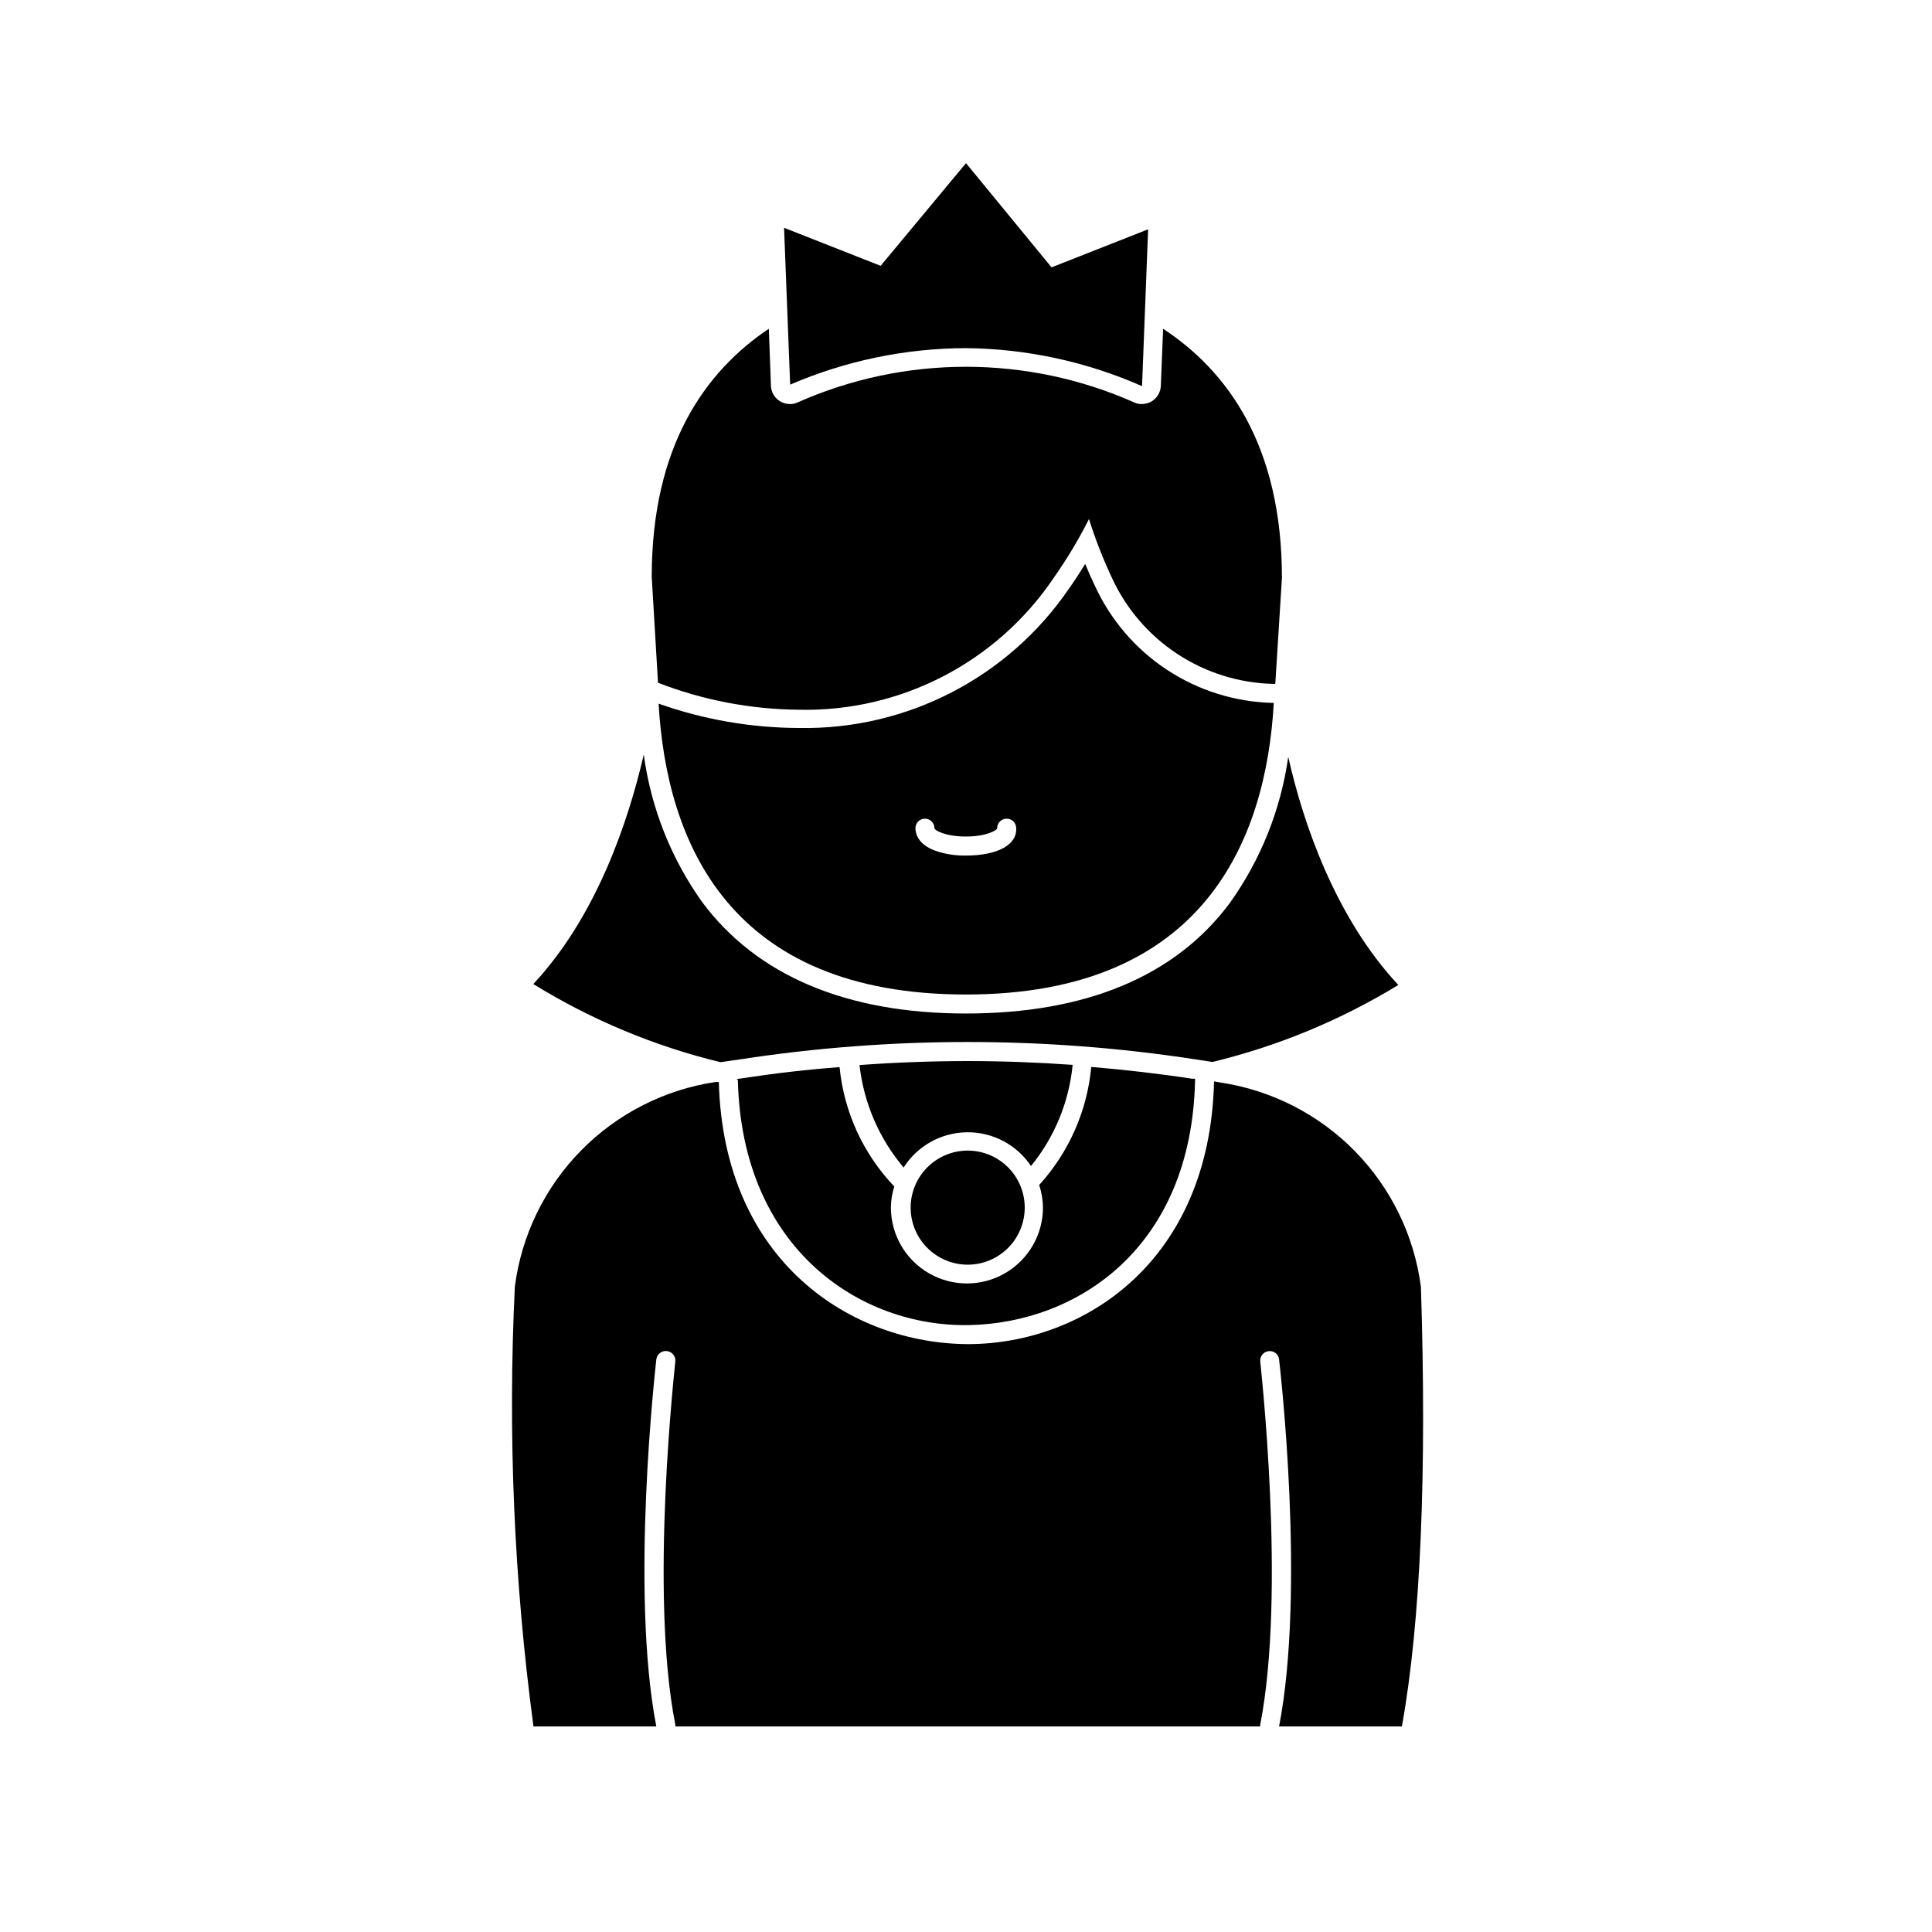
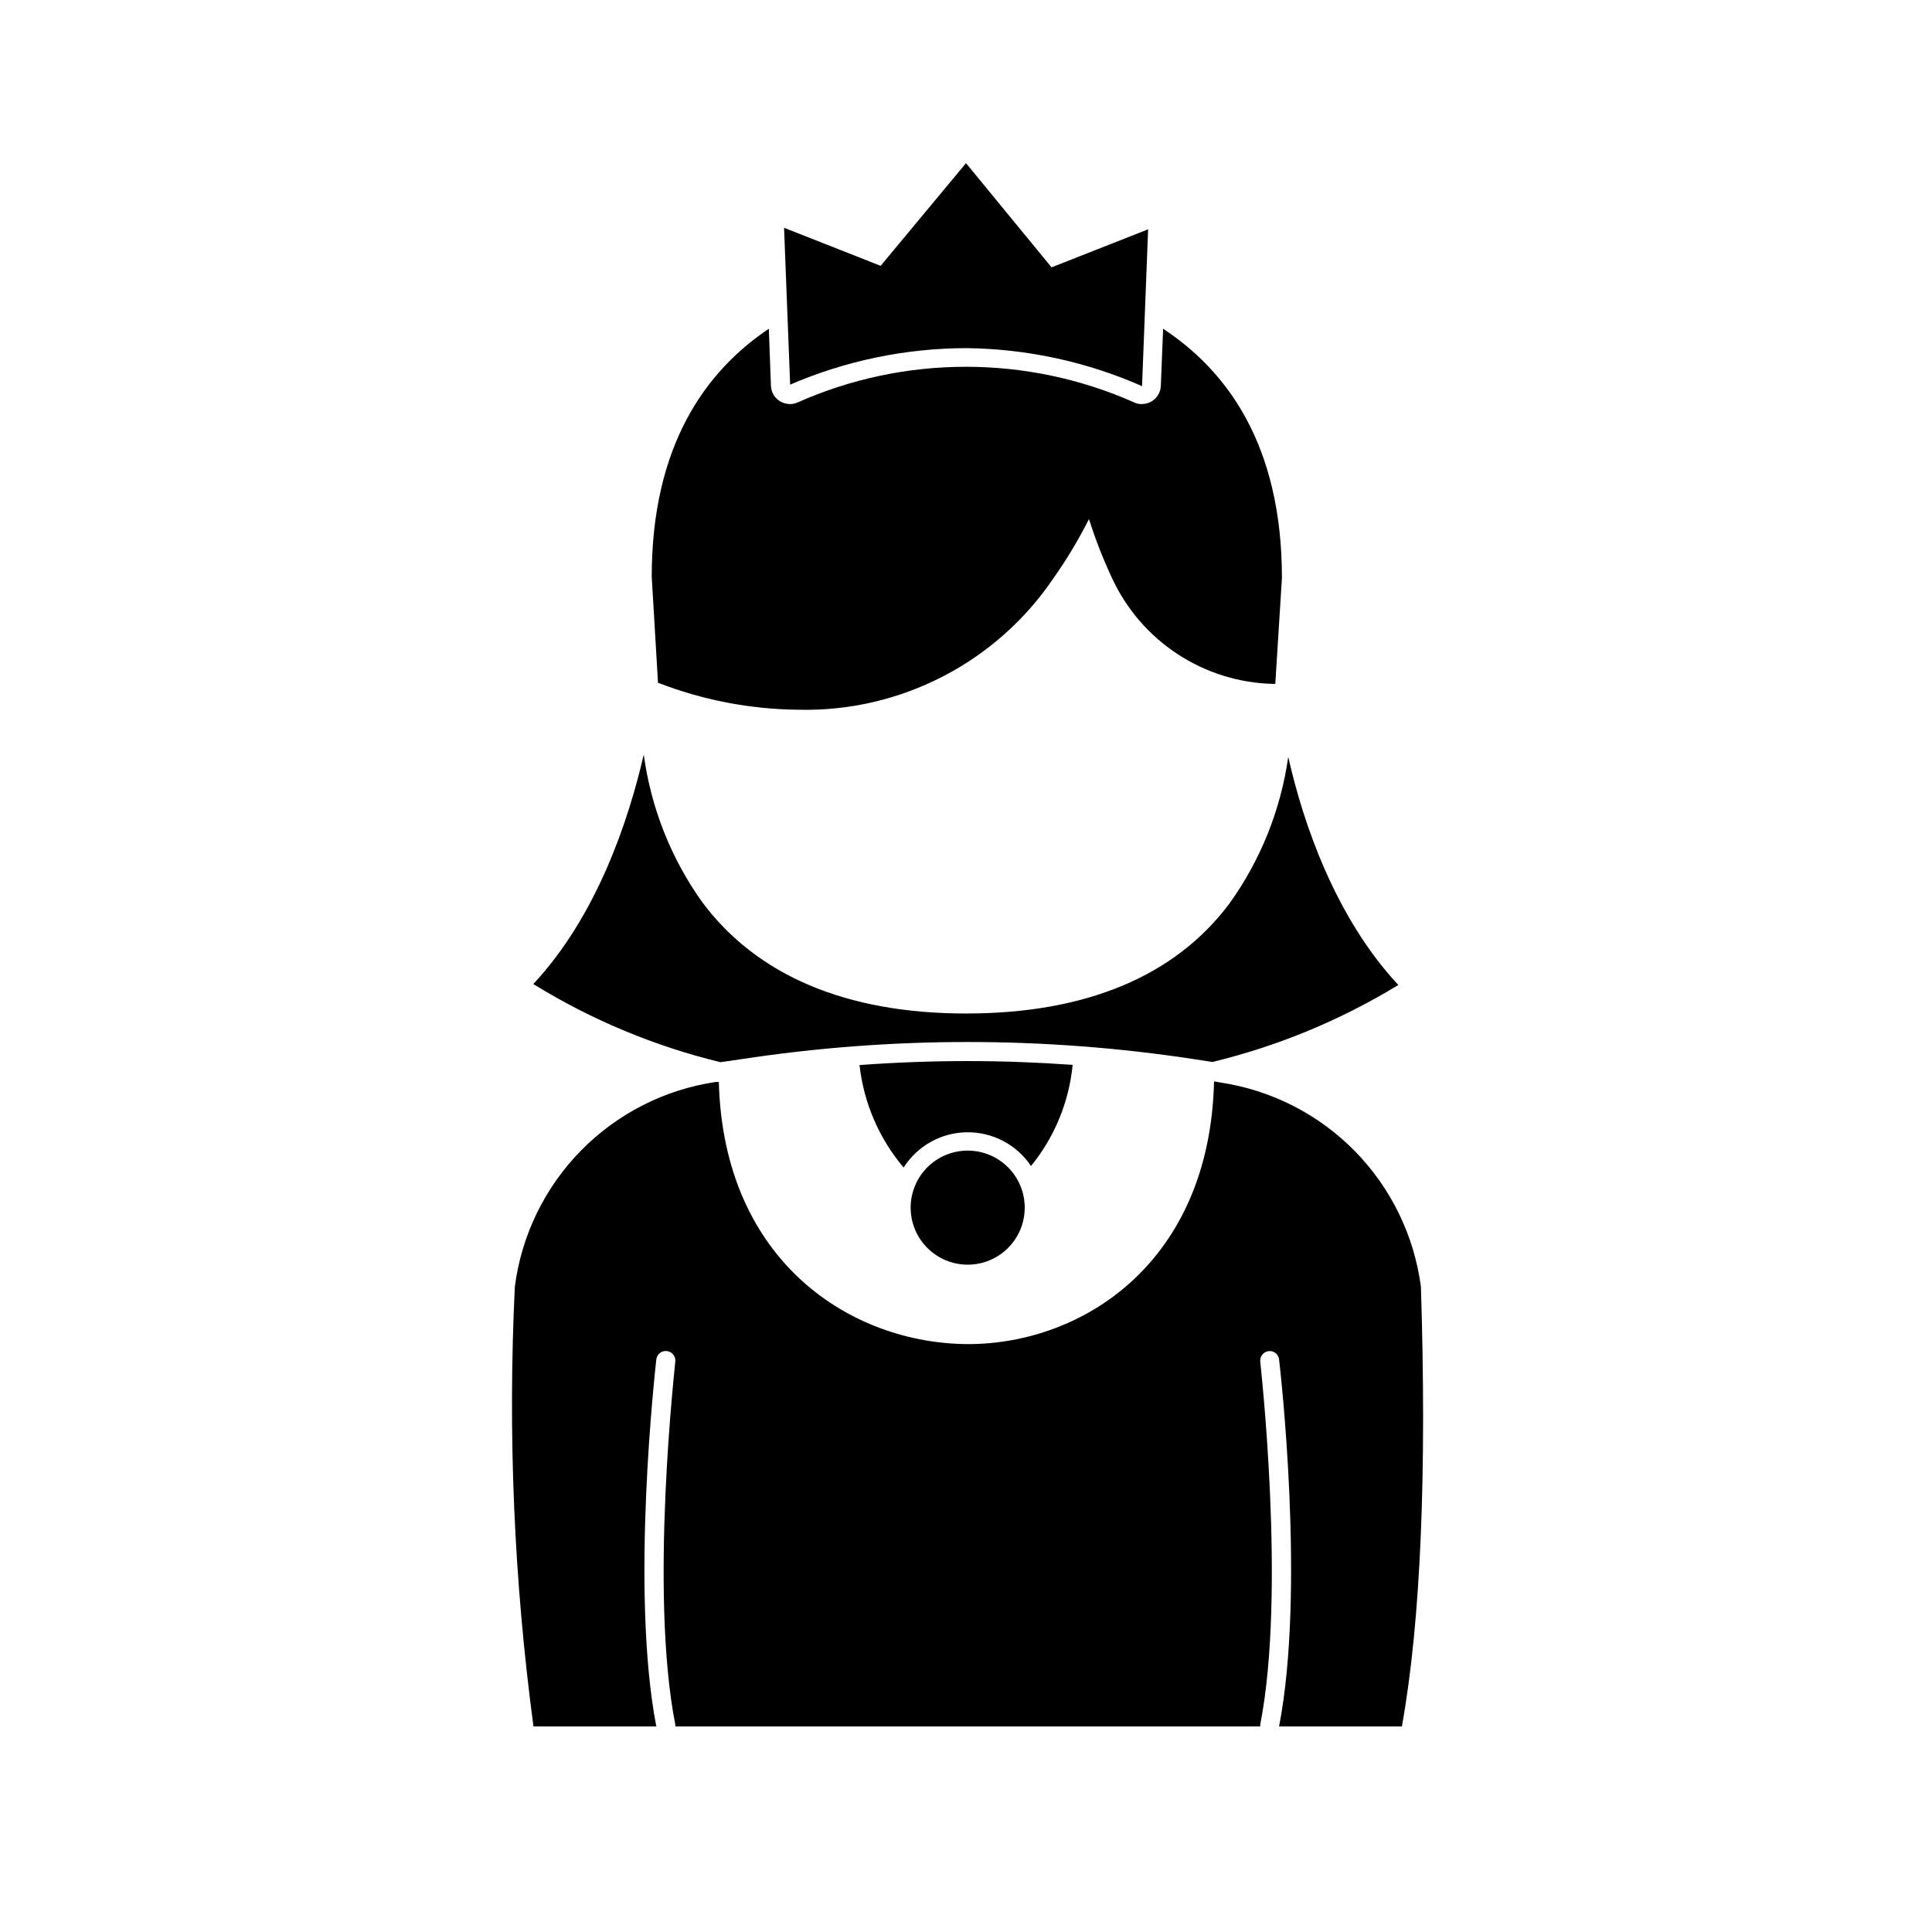
<svg xmlns="http://www.w3.org/2000/svg" fill="#000000" width="800px" height="800px" version="1.1" viewBox="144 144 512 512">
  <g>
    <path d="m340.2 424.73c39.938-6.117 80.574-6.117 120.51 0l4.586 0.707c17.383-4.207 34.004-11.09 49.273-20.406-16.676-17.887-25.191-42.773-29.172-60.457-1.973 14.016-7.316 27.344-15.566 38.844-14.41 19.297-38.09 29.172-69.828 29.172s-55.418-10.078-69.879-29.473c-8.285-11.59-13.609-25.027-15.52-39.145-4.082 17.633-12.445 42.773-29.27 60.809 15.332 9.465 32.062 16.453 49.574 20.707z" />
-     <path d="m434.16 299.24c-0.906-1.863-1.762-3.777-2.57-5.793-1.359 2.215-2.769 4.383-4.231 6.449v-0.004c-16.105 23.637-43.043 37.562-71.641 37.031-12.668-0.039-25.242-2.219-37.184-6.449 2.117 36.629 18.594 77.082 81.469 77.082s79.5-40.758 81.566-77.285h-0.402c-9.953-0.262-19.637-3.305-27.945-8.793-8.309-5.484-14.91-13.191-19.062-22.238zm-34.156 71.488c-2.848 0.062-5.684-0.398-8.363-1.359-4.332-1.664-5.039-4.434-5.039-5.894 0-1.391 1.129-2.519 2.519-2.519 1.391 0 2.519 1.129 2.519 2.519 0 0.555 2.871 2.215 8.312 2.215 5.441 0 8.312-1.664 8.312-2.215 0-1.391 1.129-2.519 2.519-2.519 0.668 0 1.309 0.266 1.781 0.738s0.738 1.113 0.738 1.781c0.25 4.434-4.988 7.254-13.301 7.254z" />
    <path d="m355.71 332.09c26.977 0.605 52.41-12.547 67.508-34.914 3.504-4.973 6.633-10.191 9.371-15.617 1.688 5.332 3.723 10.551 6.098 15.617 3.781 8.195 9.781 15.168 17.324 20.129 7.543 4.961 16.324 7.707 25.348 7.934h0.605l1.762-28.062c0-35.266-14.559-54.914-31.488-66.051l-0.605 15.113h0.004c-0.066 1.672-0.953 3.199-2.371 4.082-0.801 0.496-1.727 0.758-2.668 0.758-0.68 0.02-1.352-0.117-1.965-0.406-28.438-12.629-60.891-12.629-89.324 0-0.617 0.289-1.289 0.426-1.965 0.406-0.945 0-1.871-0.262-2.672-0.758-1.418-0.883-2.305-2.41-2.367-4.082l-0.555-15.113c-16.777 11.234-31.035 30.984-31.035 65.746l1.664 28.062c11.91 4.621 24.559 7.043 37.332 7.156z" />
    <path d="m400 236.26c16.07 0.16 31.945 3.59 46.652 10.074l1.613-41.562-25.594 10.078-22.672-27.613-22.621 27.207-25.594-10.078 1.613 41.562-0.004 0.004c14.723-6.344 30.574-9.633 46.605-9.672z" />
-     <path d="m340.95 429.72-1.762 0.25-0.004 0.004c0.141 0.043 0.266 0.133 0.355 0.25 1.055 44.84 32.543 65.496 61.262 64.941 28.719-0.555 58.996-20.504 59.902-64.941v-0.352h-0.805c-8.867-1.359-17.785-2.367-26.703-3.125-1.082 11.652-5.93 22.633-13.805 31.289 0.641 1.918 0.98 3.922 1.008 5.941 0 7.203-3.84 13.855-10.074 17.453-6.238 3.602-13.918 3.602-20.152 0-6.238-3.598-10.078-10.25-10.078-17.453 0.02-1.879 0.324-3.75 0.906-5.539-8.238-8.625-13.348-19.766-14.508-31.641-8.465 0.637-16.98 1.613-25.543 2.922z" />
    <path d="m285.38 601.52h32.547c-6.953-36.023-0.25-94.766 0-97.234v-0.004c0.152-1.391 1.402-2.394 2.793-2.238 1.395 0.152 2.394 1.402 2.242 2.793 0 0.605-6.953 60.961 0 96.176v0.004c0.027 0.164 0.027 0.336 0 0.504h155.02c-0.027-0.168-0.027-0.34 0-0.504 6.902-35.266 0-95.723 0-96.176v-0.004c-0.148-1.375 0.844-2.613 2.215-2.769 0.664-0.086 1.336 0.102 1.855 0.52 0.523 0.418 0.855 1.031 0.918 1.695 0.301 2.469 7.004 61.211 0 97.234h32.547c5.039-28.012 6.602-67.562 5.039-116.53l-0.004 0.004c-1.781-13.559-7.926-26.172-17.504-35.934-9.578-9.758-22.074-16.141-35.598-18.176l-1.715-0.301c-1.109 47.66-34.41 69.477-64.941 69.625-31.031 0-65.039-21.715-66.297-69.477h-0.809c-13.57 2.016-26.117 8.402-35.727 18.195-9.613 9.797-15.766 22.457-17.523 36.066-1.887 38.91-0.234 77.918 4.938 116.53z" />
    <path d="m428.26 426.2c-9.27-0.656-18.539-1.008-27.809-1.008s-19.094 0.352-28.668 1.059c1.109 10.012 5.18 19.469 11.688 27.156 3.652-5.746 9.961-9.262 16.77-9.344 6.809-0.082 13.199 3.281 16.988 8.941 6.242-7.652 10.078-16.977 11.031-26.805z" />
    <path d="m400.45 448.92c-4.008 0-7.856 1.594-10.688 4.426-2.836 2.836-4.43 6.68-4.43 10.688 0 4.012 1.594 7.856 4.43 10.688 2.832 2.836 6.68 4.43 10.688 4.43s7.852-1.594 10.688-4.43c2.832-2.832 4.426-6.676 4.426-10.688 0-4.008-1.594-7.852-4.426-10.688-2.836-2.832-6.68-4.426-10.688-4.426z" />
  </g>
</svg>